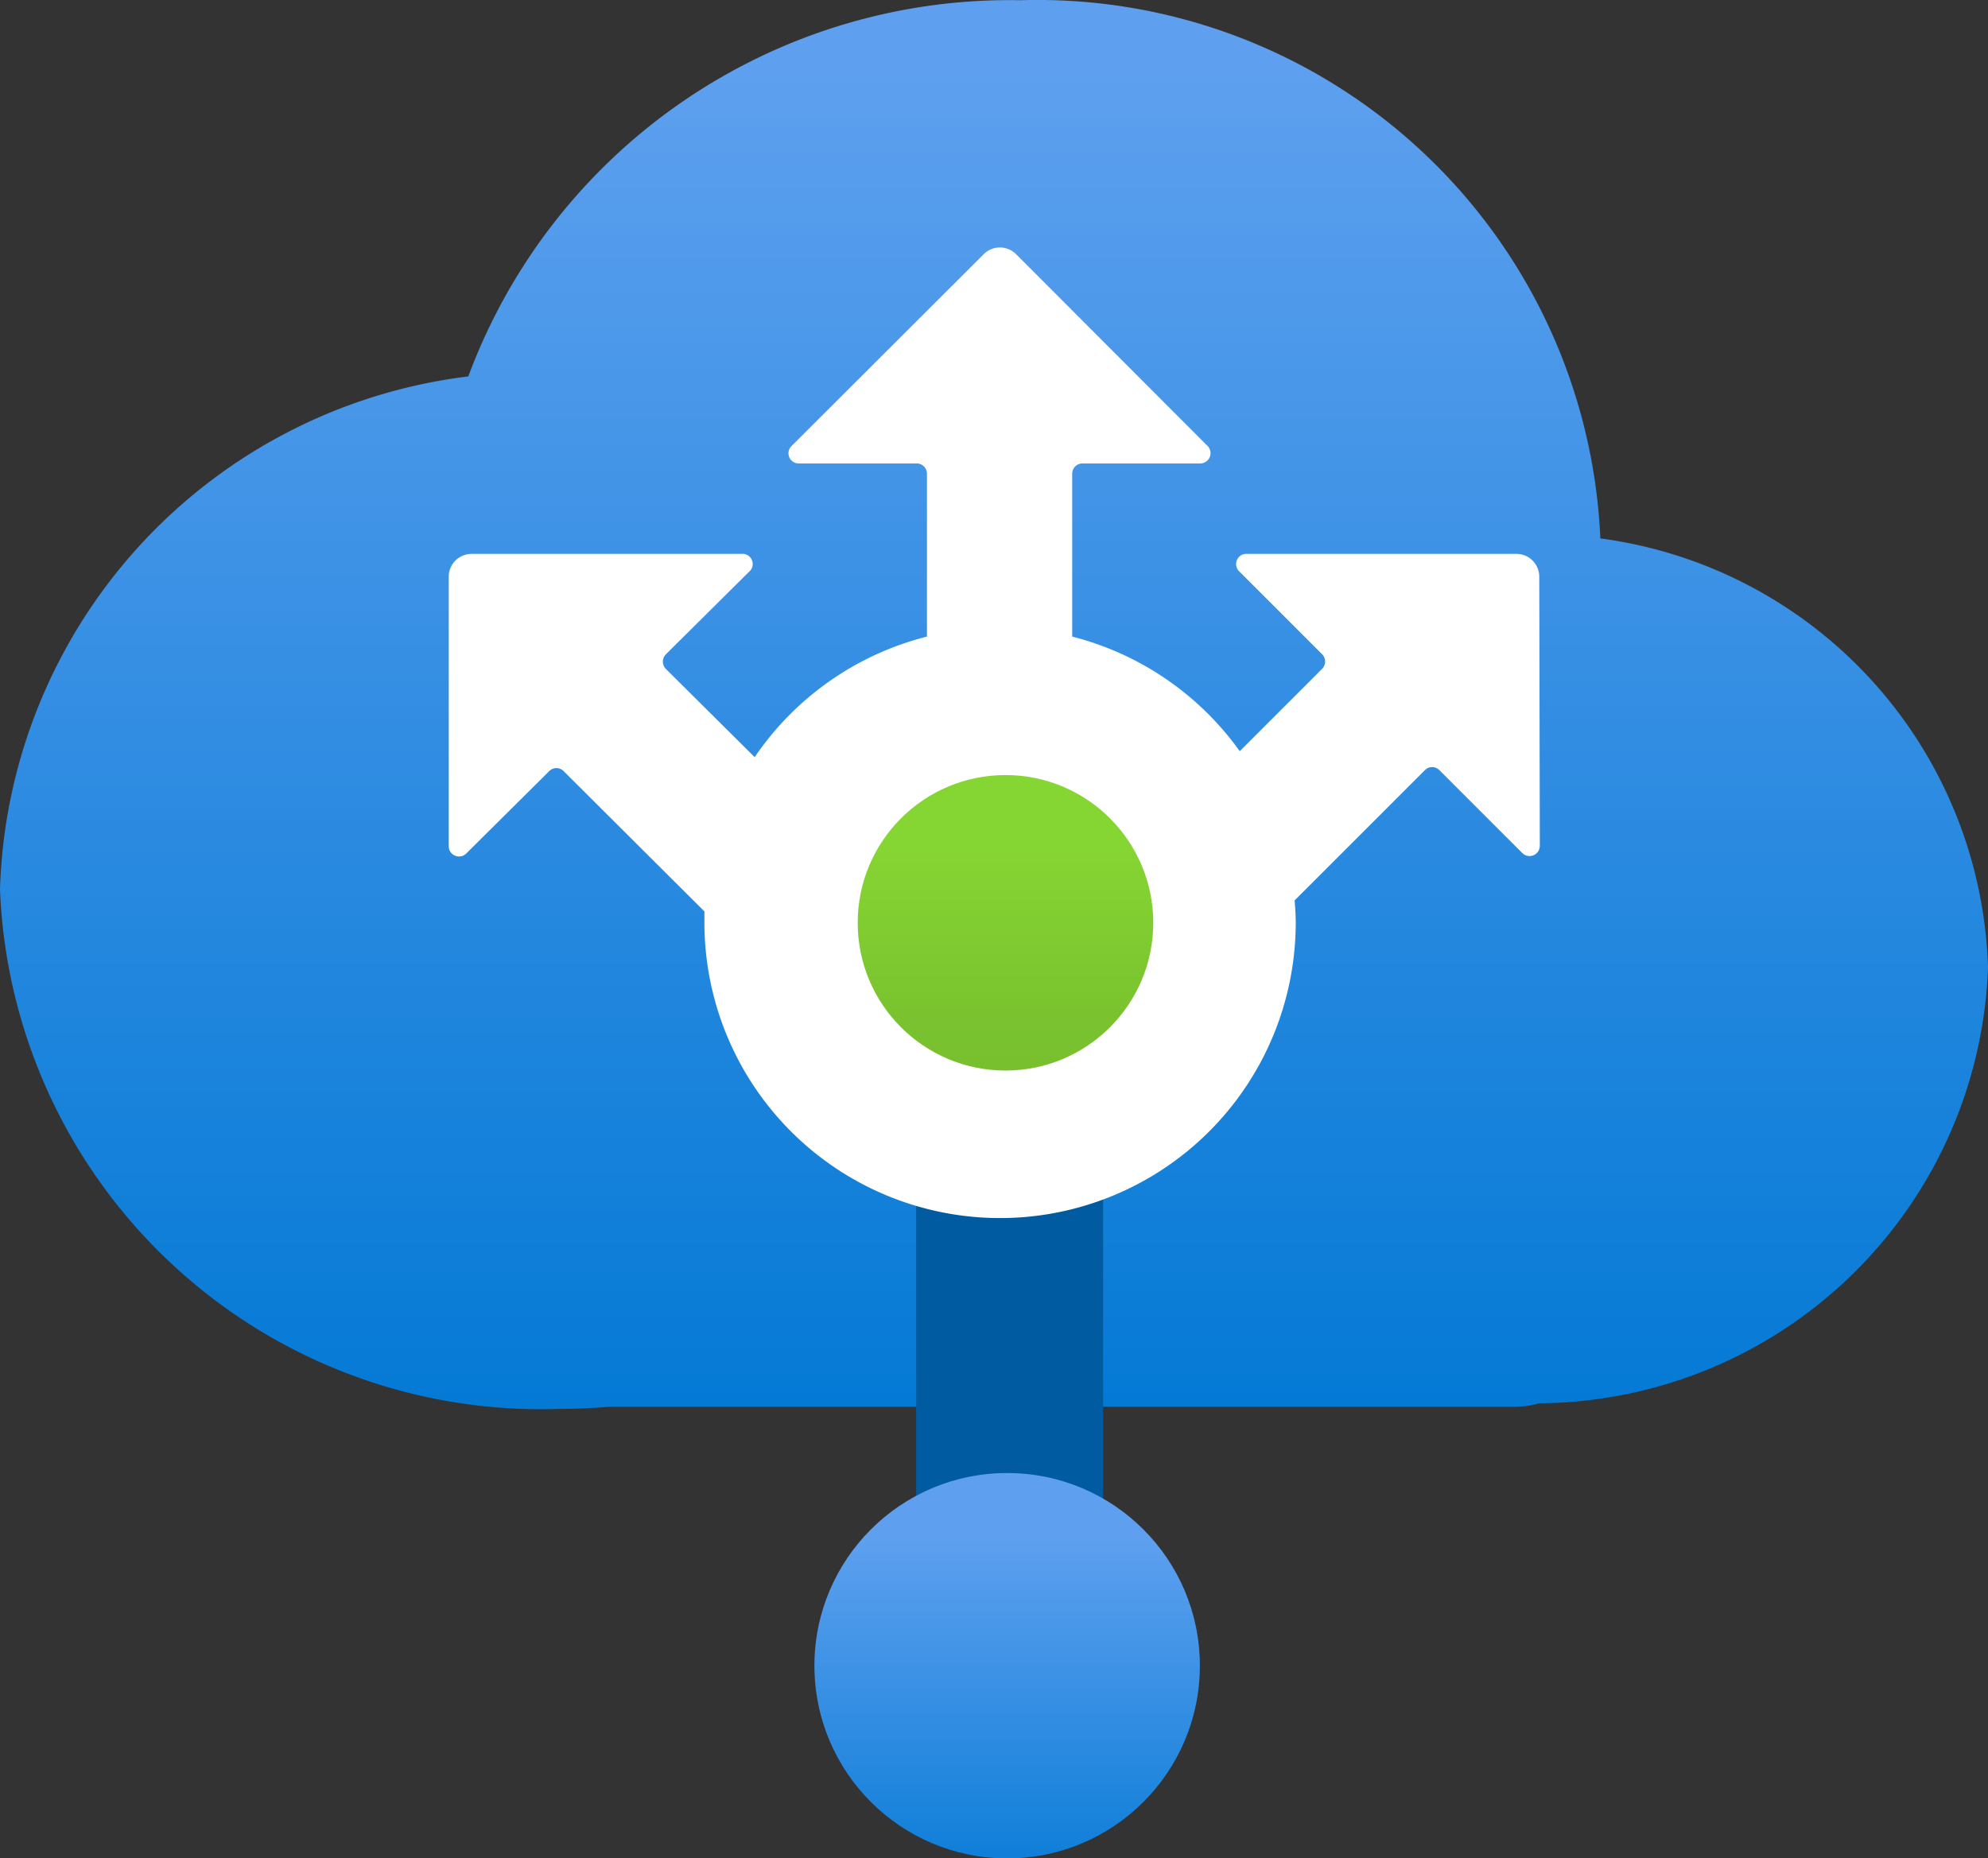
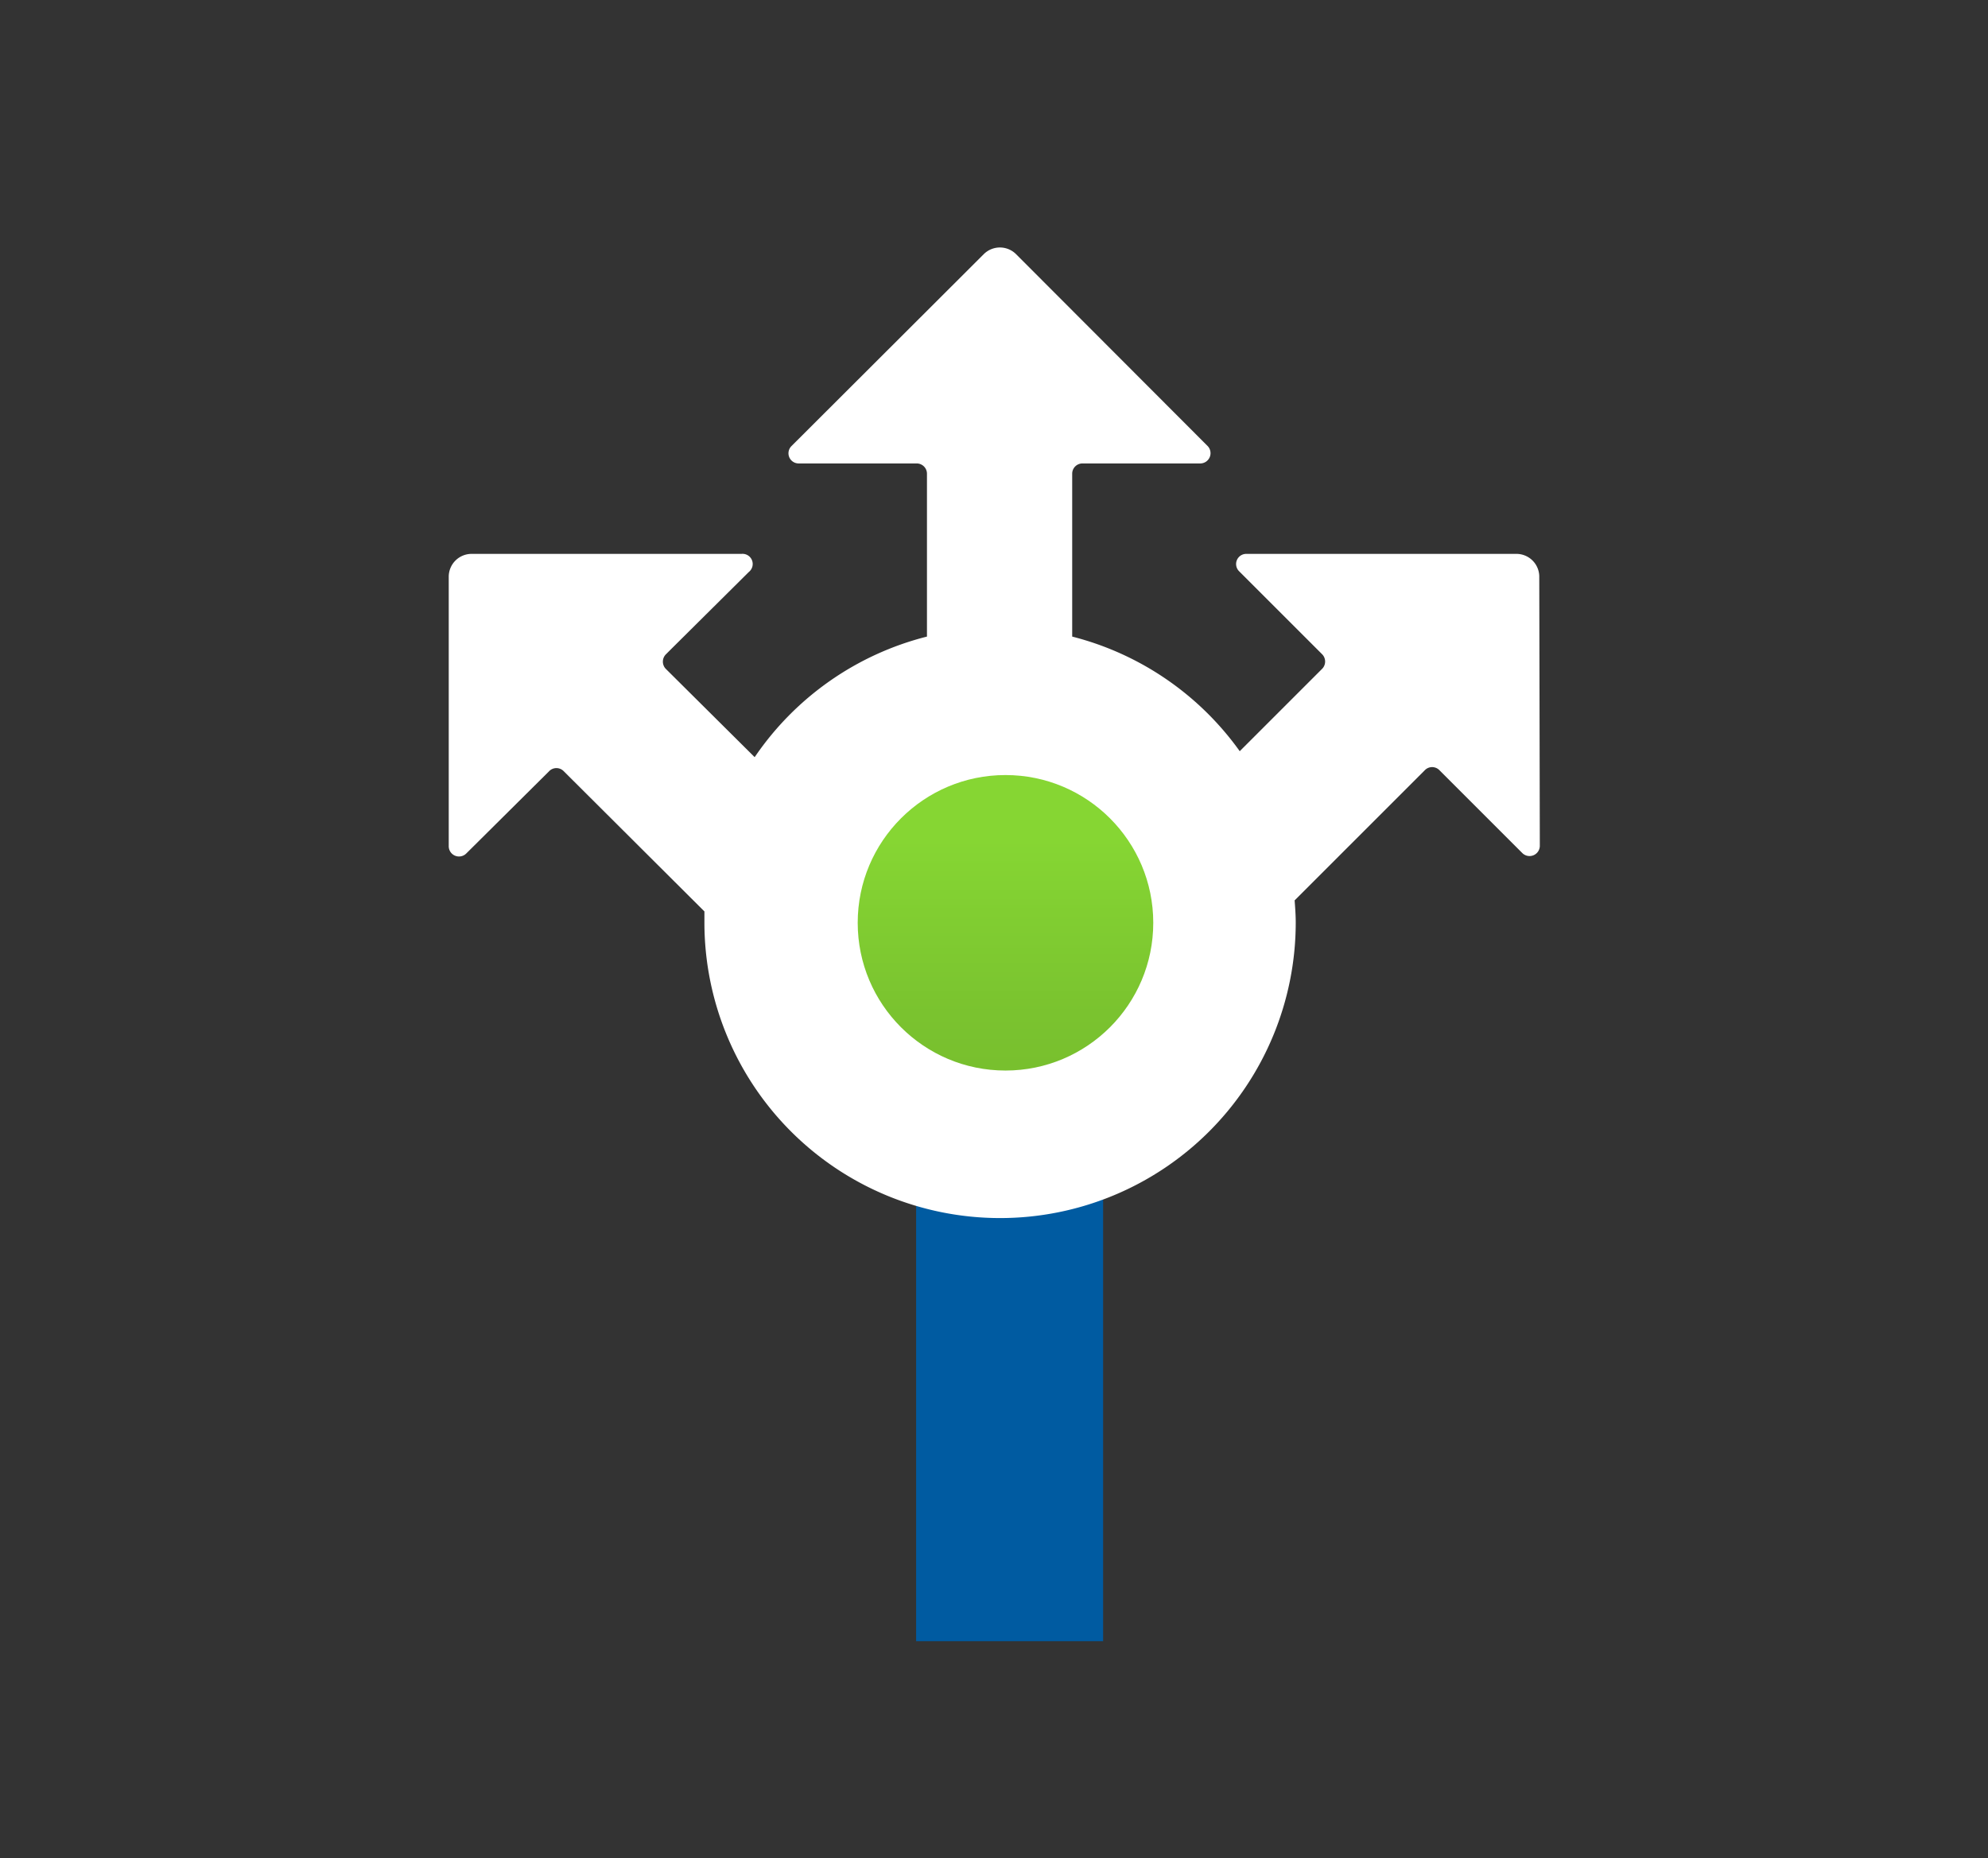
<svg xmlns="http://www.w3.org/2000/svg" xmlns:ns1="http://sodipodi.sourceforge.net/DTD/sodipodi-0.dtd" xmlns:ns2="http://www.inkscape.org/namespaces/inkscape" width="18" height="16.83" viewBox="0 0 18 16.83" version="1.1" id="svg16540" ns1:docname="Biz_Talk.svg" ns2:version="0.92.3 (2405546, 2018-03-11)">
  <rect x="0" y="0" width="18" height="16.83" fill="#333333" stroke="none" />
  <ns1:namedview pagecolor="#ffffff" bordercolor="#666666" borderopacity="1" objecttolerance="10" gridtolerance="10" guidetolerance="10" ns2:pageopacity="0" ns2:pageshadow="2" ns2:window-width="1920" ns2:window-height="1017" id="namedview16542" showgrid="false" fit-margin-top="0" fit-margin-left="0" fit-margin-right="0" fit-margin-bottom="0" ns2:zoom="48.111111" ns2:cx="9" ns2:cy="8.4139997" ns2:window-x="-8" ns2:window-y="-8" ns2:window-maximized="1" ns2:current-layer="svg16540" />
  <defs id="defs16521">
    <linearGradient id="a9fb18f0-3b0f-496b-bdcd-0aa2af06c410" x1="9" y1="13.343" x2="9" y2="0.586" gradientUnits="userSpaceOnUse" gradientTransform="translate(0,0.584)">
      <stop offset="0" stop-color="#0078d4" id="stop16504" />
      <stop offset="1" stop-color="#5ea0ef" id="stop16506" />
    </linearGradient>
    <linearGradient id="f9c8631e-1318-46e5-81e7-ddf268fd2ea1" x1="9.104" y1="10.28" x2="9.104" y2="7.603" gradientUnits="userSpaceOnUse" gradientTransform="translate(0,0.584)">
      <stop offset="0" stop-color="#76bc2d" id="stop16509" />
      <stop offset="0.412" stop-color="#7ac32f" id="stop16511" />
      <stop offset="1" stop-color="#86d633" id="stop16513" />
    </linearGradient>
    <linearGradient id="f3400587-2bbd-47f6-ac28-e9a941b1f347" x1="9.119" y1="17.414" x2="9.119" y2="13.924" gradientUnits="userSpaceOnUse" gradientTransform="translate(0,0.584)">
      <stop offset="0" stop-color="#0078d4" id="stop16516" />
      <stop offset="1" stop-color="#5ea0ef" id="stop16518" />
    </linearGradient>
  </defs>
  <title id="title16523">MsPortalFx.base.images-6</title>
  <g id="b5d6c51f-fecd-4739-b92c-3a3190935499" transform="translate(0,-0.584)">
    <g id="g16535">
-       <path d="M 18,9.348 A 4.045,4.045 0 0 0 14.49,5.46 5.1,5.1 0 0 0 9.24,0.586 5.228,5.228 0 0 0 4.24,3.993 4.827,4.827 0 0 0 0,8.637 4.9,4.9 0 0 0 5.068,13.343 c 0.151,0 0.3,-0.007 0.447,-0.019 h 8.207 A 0.819,0.819 0 0 0 13.939,13.292 4.093,4.093 0 0 0 18,9.348 Z" id="path16525" ns2:connector-curvature="0" style="fill:url(#a9fb18f0-3b0f-496b-bdcd-0aa2af06c410)" />
      <rect x="8.295" y="10.097" width="1.693" height="5.35" id="rect16527" style="fill:#005ba1" />
      <path d="M 13.937,5.8 A 0.207,0.207 0 0 0 13.73,5.6 H 11.285 A 0.092,0.092 0 0 0 11.22,5.758 l 0.705,0.705 0.047,0.047 a 0.094,0.094 0 0 1 0,0.13 L 11.225,7.387 A 2.677,2.677 0 0 0 9.708,6.349 V 4.874 A 0.093,0.093 0 0 1 9.8,4.781 h 1.068 A 0.093,0.093 0 0 0 10.934,4.623 L 9.2,2.886 a 0.207,0.207 0 0 0 -0.293,0 L 7.167,4.623 A 0.092,0.092 0 0 0 7.232,4.781 H 8.3 a 0.093,0.093 0 0 1 0.093,0.093 v 1.475 a 2.678,2.678 0 0 0 -1.56,1.092 l -0.805,-0.8 a 0.094,0.094 0 0 1 0,-0.13 L 6.075,6.464 6.78,5.764 A 0.092,0.092 0 0 0 6.715,5.6 H 4.27 A 0.207,0.207 0 0 0 4.063,5.806 v 2.443 a 0.093,0.093 0 0 0 0.158,0.065 l 0.705,-0.7 0.047,-0.047 a 0.092,0.092 0 0 1 0.13,0 l 1.275,1.271 c 0,0.034 0,0.068 0,0.1 a 2.677,2.677 0 1 0 5.354,0 c 0,-0.067 -0.005,-0.133 -0.01,-0.2 l 1.18,-1.18 a 0.092,0.092 0 0 1 0.13,0 l 0.047,0.047 0.705,0.705 a 0.093,0.093 0 0 0 0.158,-0.065 z" id="path16529" ns2:connector-curvature="0" style="fill:#ffffff" />
      <circle cx="9.104" cy="8.941" r="1.338" id="circle16531" style="fill:url(#f9c8631e-1318-46e5-81e7-ddf268fd2ea1)" />
-       <circle cx="9.119" cy="15.669" r="1.745" id="circle16533" style="fill:url(#f3400587-2bbd-47f6-ac28-e9a941b1f347)" />
    </g>
  </g>
</svg>